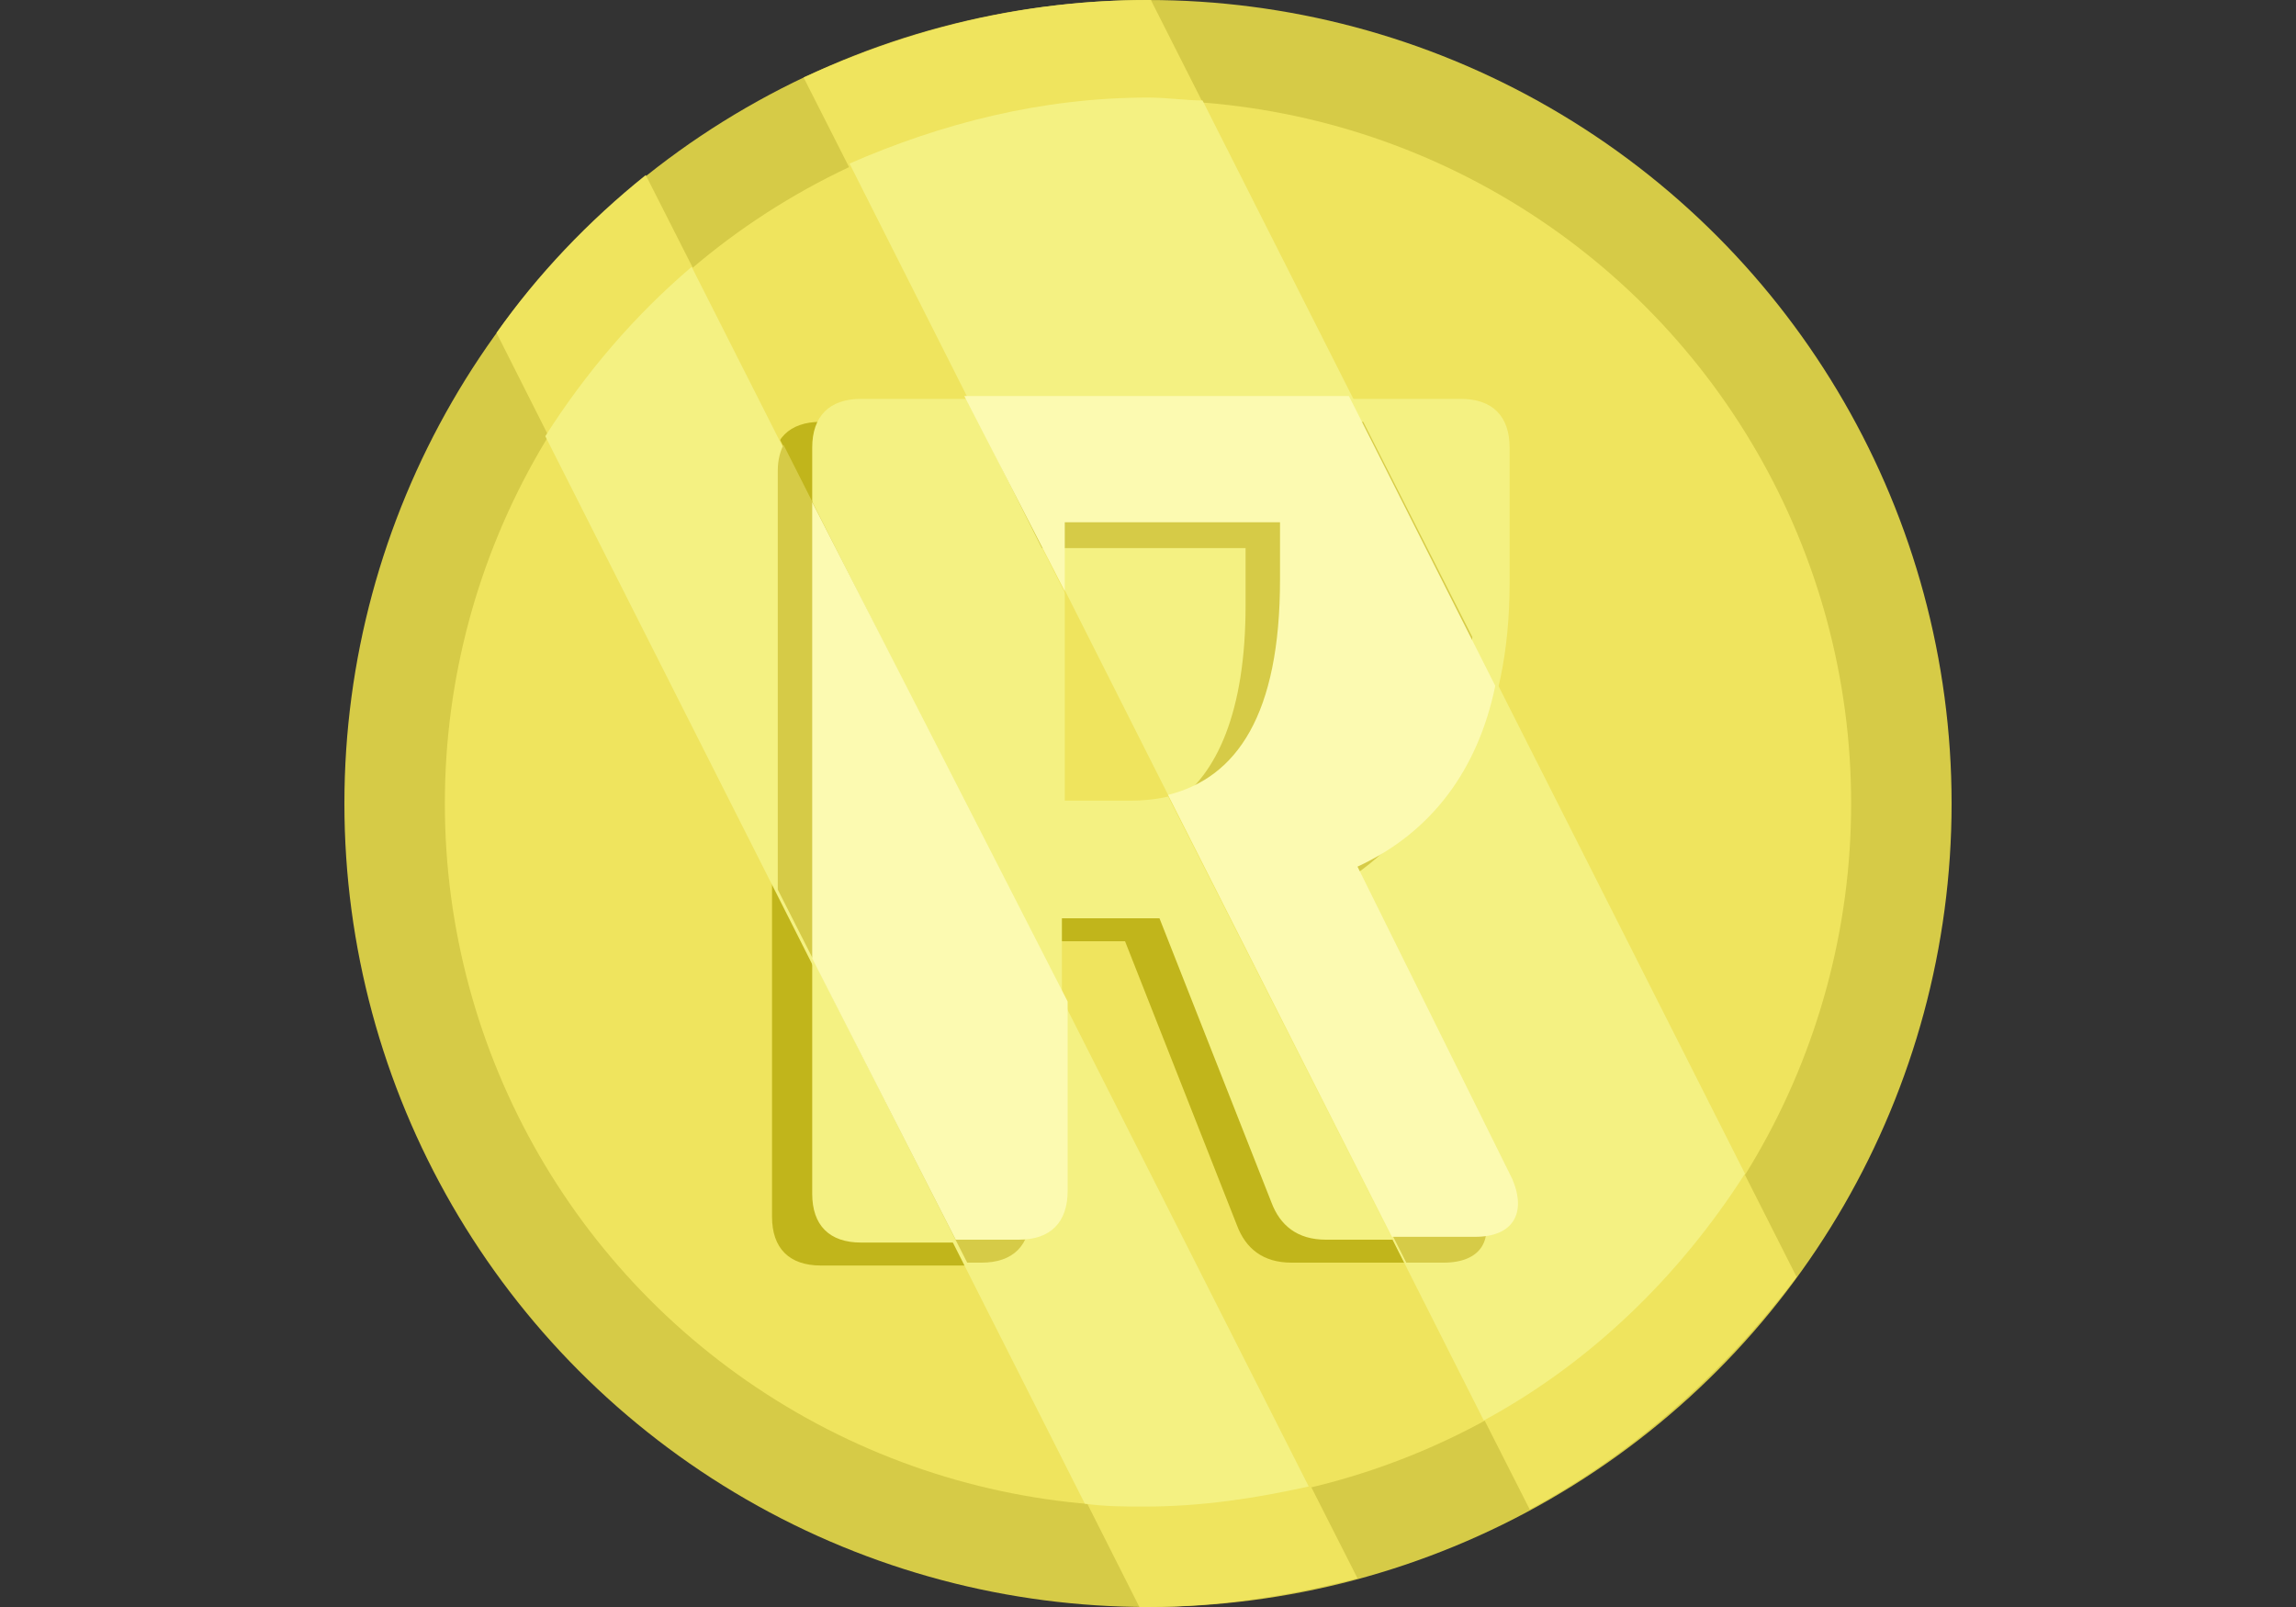
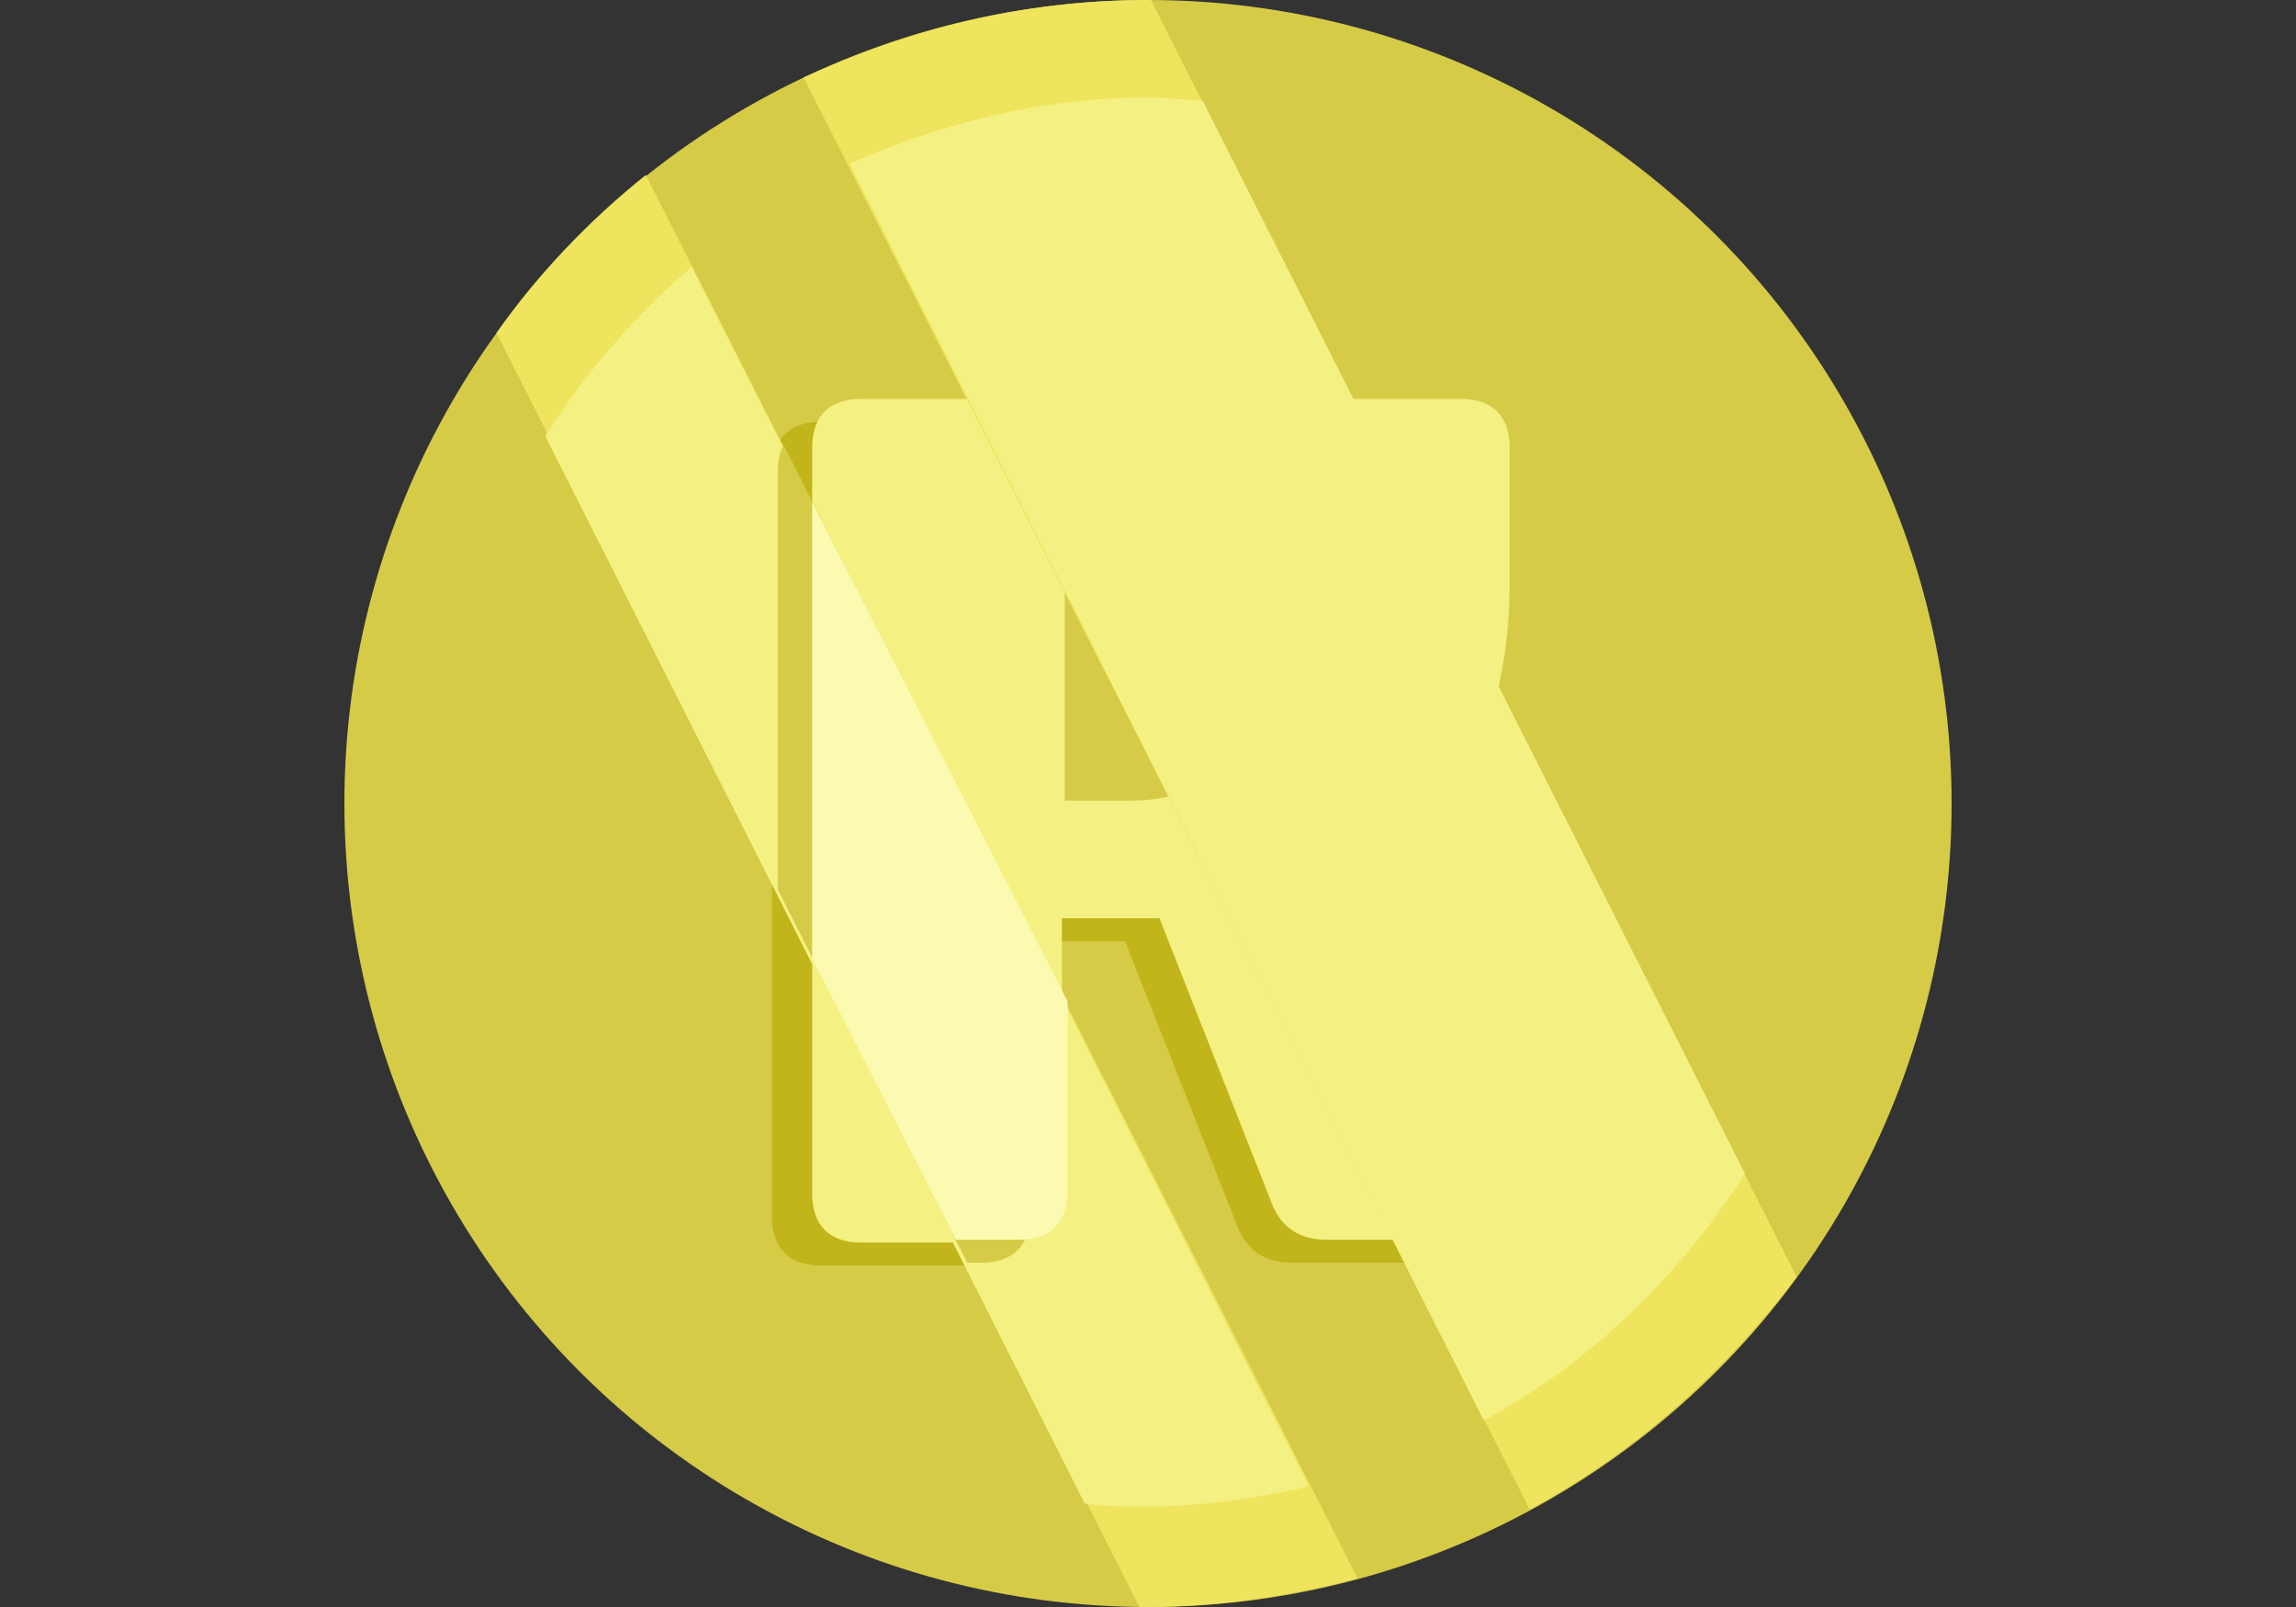
<svg xmlns="http://www.w3.org/2000/svg" version="1.1" id="Слой_1" x="0px" y="0px" viewBox="0 0 80 56" style="enable-background:new 0 0 80 56;" xml:space="preserve">
  <rect x="0" y="0" width="80" height="56" fill="#333333" stroke="none" />
  <style type="text/css">
	.st0{fill:none;}
	.st1{fill:#D6CB47;}
	.st2{fill:#EFE45E;}
	.st3{fill:#C1B51B;}
	.st4{fill:#F4F182;}
	.st5{fill:#FCFAB1;}
	.st6{fill:#FFF9F3;}
	.st7{fill:#FF7DAD;}
	.st8{fill:#E24D90;}
	.st9{fill:#D38F4C;}
	.st10{fill:#B26D28;}
	.st11{fill:#FFFFFF;}
	.st12{fill:#BF7943;}
	.st13{fill:#FFAE53;}
	.st14{fill:#FFC27D;}
	.st15{fill:#FFCF9F;}
	.st16{fill:#1F80AA;}
	.st17{fill:#63A5C2;}
	.st18{fill:#5BCDFF;}
	.st19{fill:#A4E3FF;}
	.st20{fill:#CDF2FC;}
	.st21{fill:#63991D;}
	.st22{fill:#82BA2A;}
	.st23{fill:#99CC33;}
	.st24{fill:#C3E867;}
	.st25{fill:#D2F2A7;}
	.st26{fill:#4E3B6D;}
	.st27{fill:#6E4C93;}
	.st28{fill:#844EAF;}
	.st29{fill:#A989CE;}
	.st30{fill:#D8C2F2;}
	.st31{fill:#B72A64;}
	.st32{fill:#EF659A;}
	.st33{fill:#FF9FC3;}
</style>
  <rect x="-20" y="-9.5" class="st0" width="120" height="75" />
  <g>
    <ellipse class="st1" cx="40" cy="28" rx="28" ry="28" />
-     <ellipse class="st2" cx="40" cy="28" rx="24.5" ry="24.5" />
    <g>
      <path class="st3" d="M50.2,44H45c-1,0-1.6-0.5-1.9-1.3l-3.9-9.9h-3.4v9.6c0,1.1-0.6,1.7-1.7,1.7h-5.5c-1.1,0-1.7-0.6-1.7-1.7v-26    c0-1.1,0.6-1.7,1.7-1.7h20.9c1.1,0,1.7,0.6,1.7,1.7v4.7c0,4.8-1.7,8.2-5.3,10.1L51.5,42C52,43.2,51.5,44,50.2,44z M38.2,28.7    c3.1,0,5.2-2.1,5.2-7.6v-2h-7.5v9.6H38.2z" />
    </g>
    <g>
      <path class="st4" d="M51.4,43.2h-5.2c-1,0-1.6-0.5-1.9-1.3l-3.9-9.9h-3.4v9.6c0,1.1-0.6,1.7-1.7,1.7H30c-1.1,0-1.7-0.6-1.7-1.7    v-26c0-1.1,0.6-1.7,1.7-1.7h20.9c1.1,0,1.7,0.6,1.7,1.7v4.7c0,4.8-1.7,8.2-5.3,10.1l5.4,10.9C53.3,42.3,52.7,43.2,51.4,43.2z     M39.4,27.9c3.1,0,5.2-2.1,5.2-7.6v-2h-7.5v9.6H39.4z" />
    </g>
    <path class="st2" d="M22.5,6.1c-2,1.6-3.8,3.5-5.2,5.5L39.7,56c0.1,0,0.2,0,0.3,0c2.5,0,5-0.4,7.3-1L22.5,6.1z" />
    <path class="st4" d="M24.1,9.3c-2,1.7-3.7,3.7-5.1,5.9l18.8,37.2c0.7,0.1,1.4,0.1,2.1,0.1c2,0,3.9-0.3,5.7-0.7L24.1,9.3z" />
    <path class="st1" d="M27.3,15.5c-0.1,0.2-0.2,0.5-0.2,0.9V31l6.6,13h0.5c1.1,0,1.7-0.6,1.7-1.7v-9.6H36L27.3,15.5z" />
    <path class="st5" d="M28.3,17.5v15.9l5,9.8h2.2c1.1,0,1.7-0.6,1.7-1.7v-6.6L28.3,17.5z" />
    <path class="st2" d="M53.3,52.6c3.7-2,6.8-4.8,9.3-8.1L40.1,0c0,0,0,0-0.1,0c-4.3,0-8.3,1-12,2.7L53.3,52.6z" />
    <path class="st4" d="M51.7,49.5c3.7-2,6.8-5,9.1-8.6L41.9,3.5c-0.6,0-1.2-0.1-1.9-0.1c-3.7,0-7.2,0.9-10.4,2.3L51.7,49.5z" />
-     <path class="st1" d="M51.3,22.2l-3.8-7.5H34.1l2.2,4.4h7.1v2c0,3.7-1,5.9-2.5,6.9l8.1,16h1.3c1.3,0,1.8-0.8,1.3-2L46,31.2   C49.4,29.5,51,26.4,51.3,22.2z" />
-     <path class="st5" d="M52.1,23.9l-5.1-10.1H33.6l3.5,6.8v-2.4h7.5v2c0,4.7-1.5,6.9-3.9,7.5l7.8,15.4h2.9c1.3,0,1.8-0.8,1.3-2   l-5.4-10.9C49.9,29,51.5,26.8,52.1,23.9z" />
  </g>
</svg>